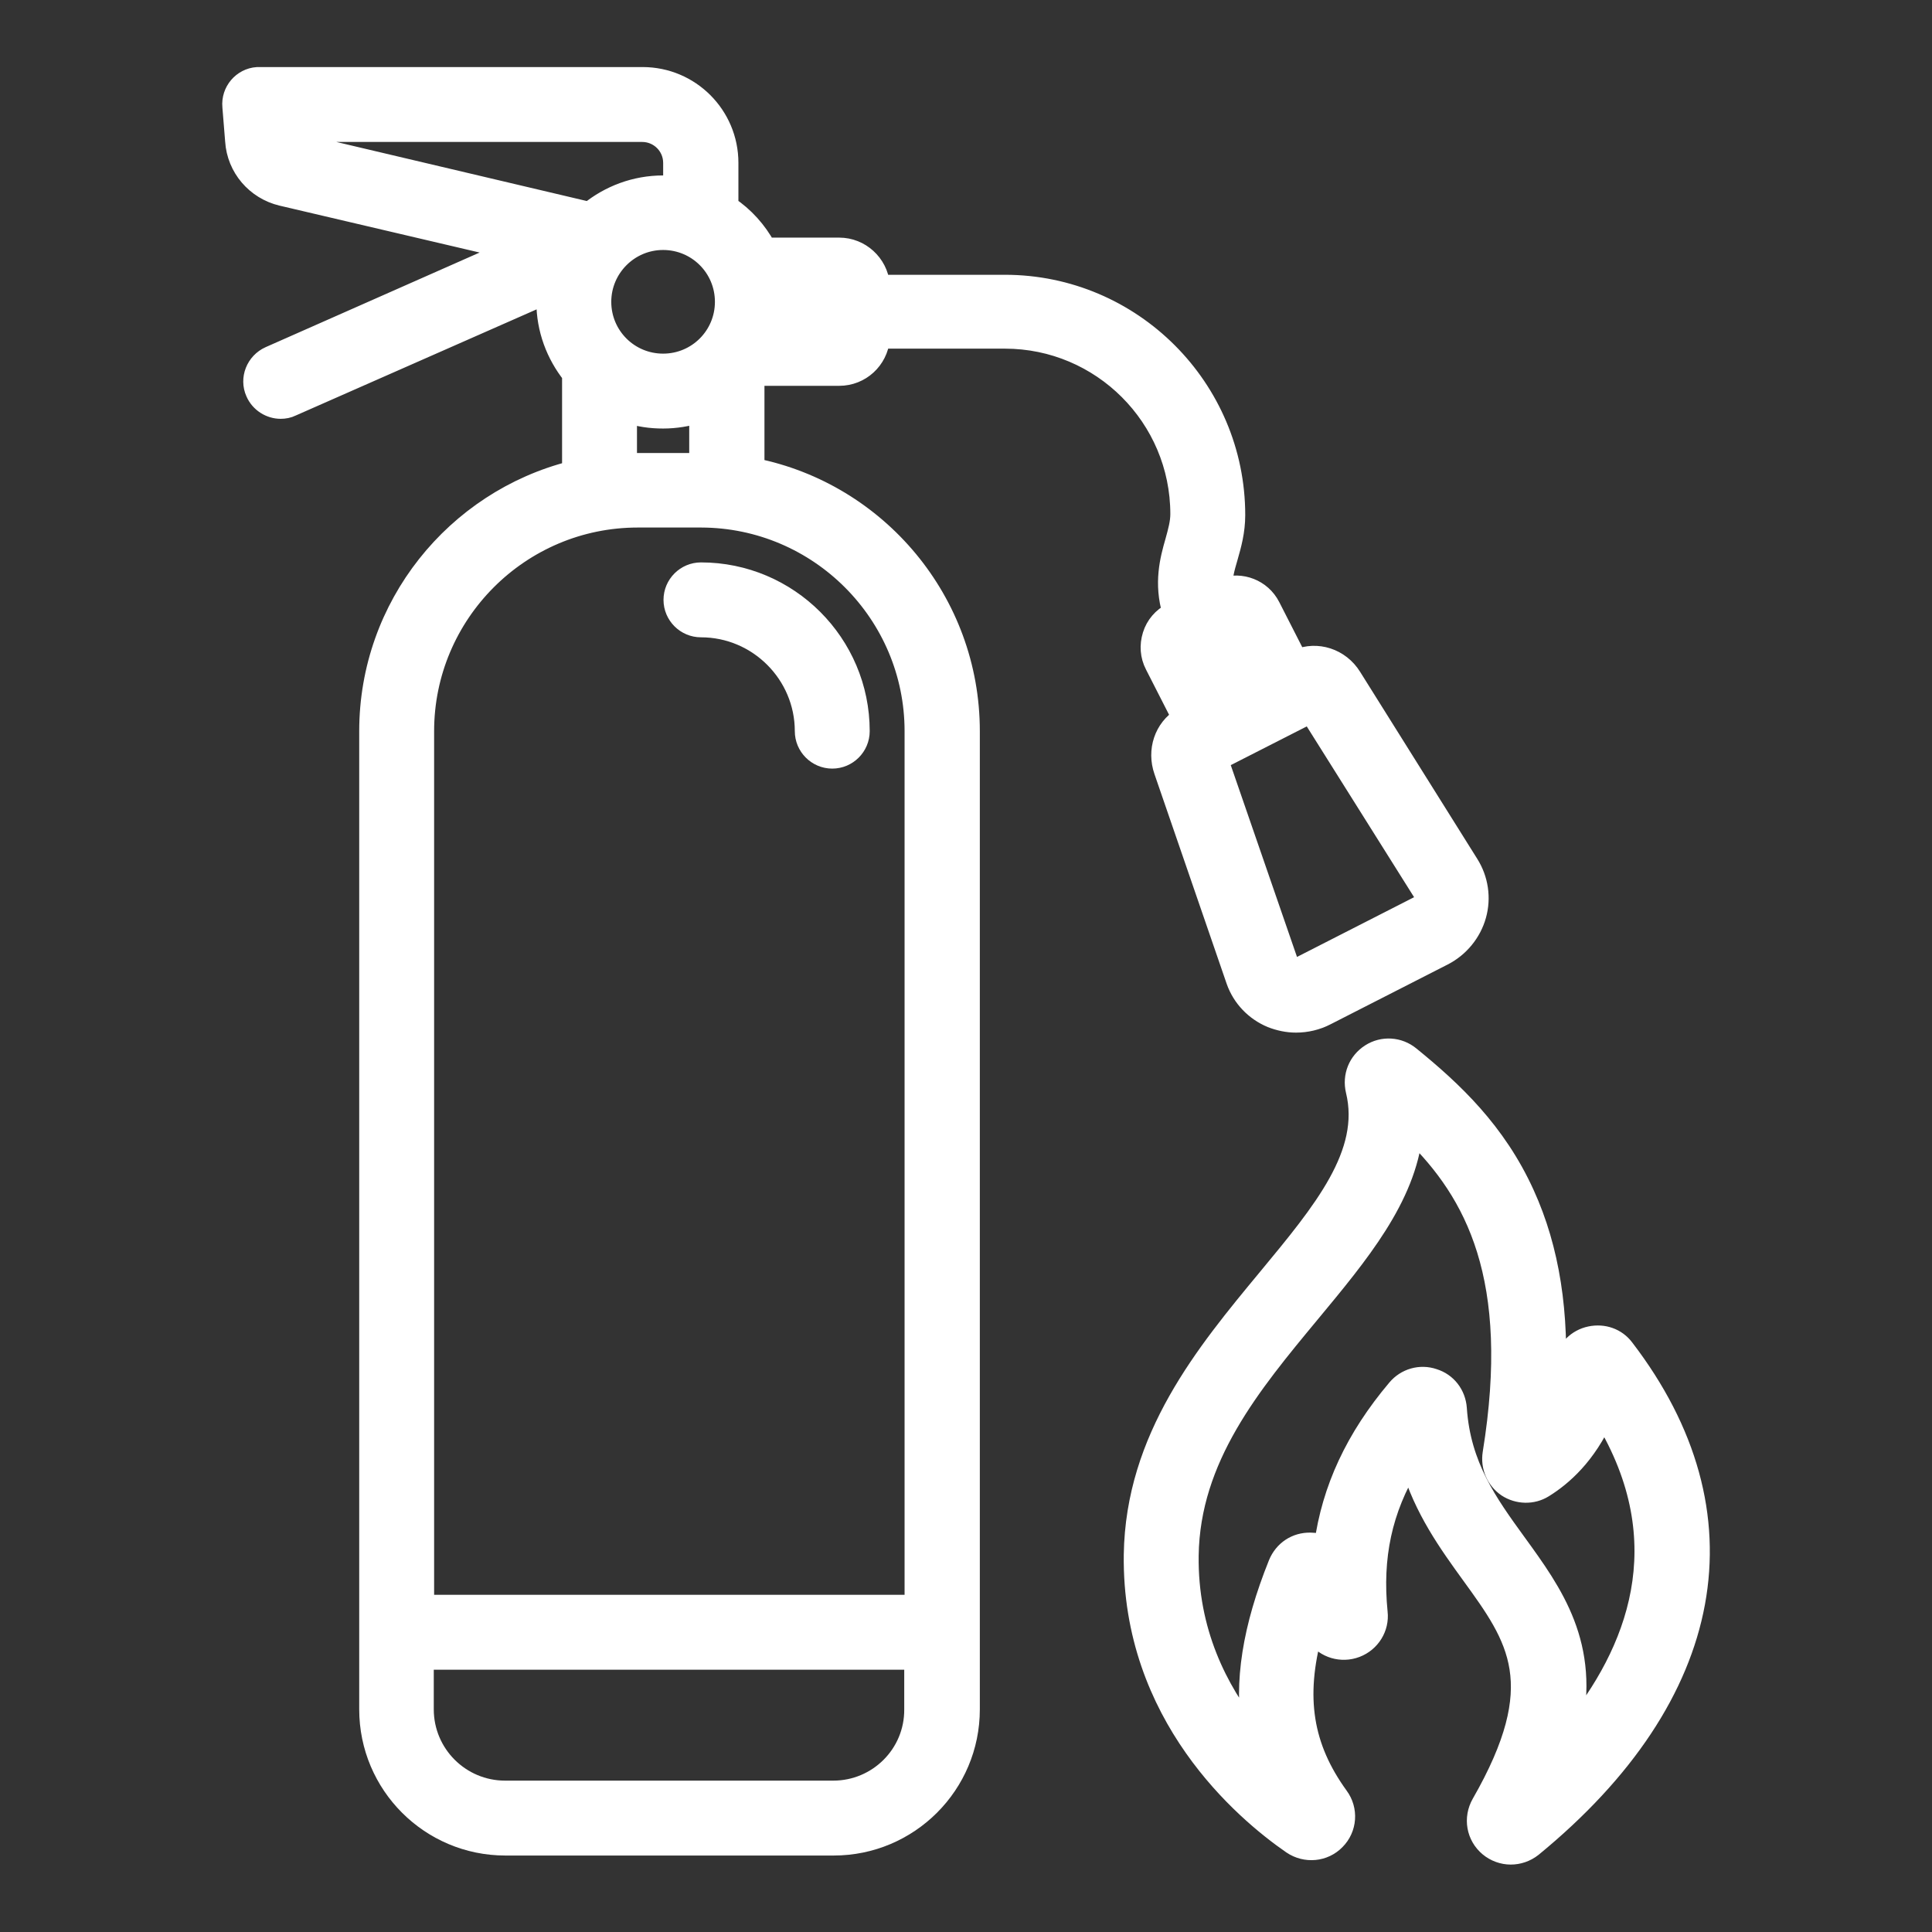
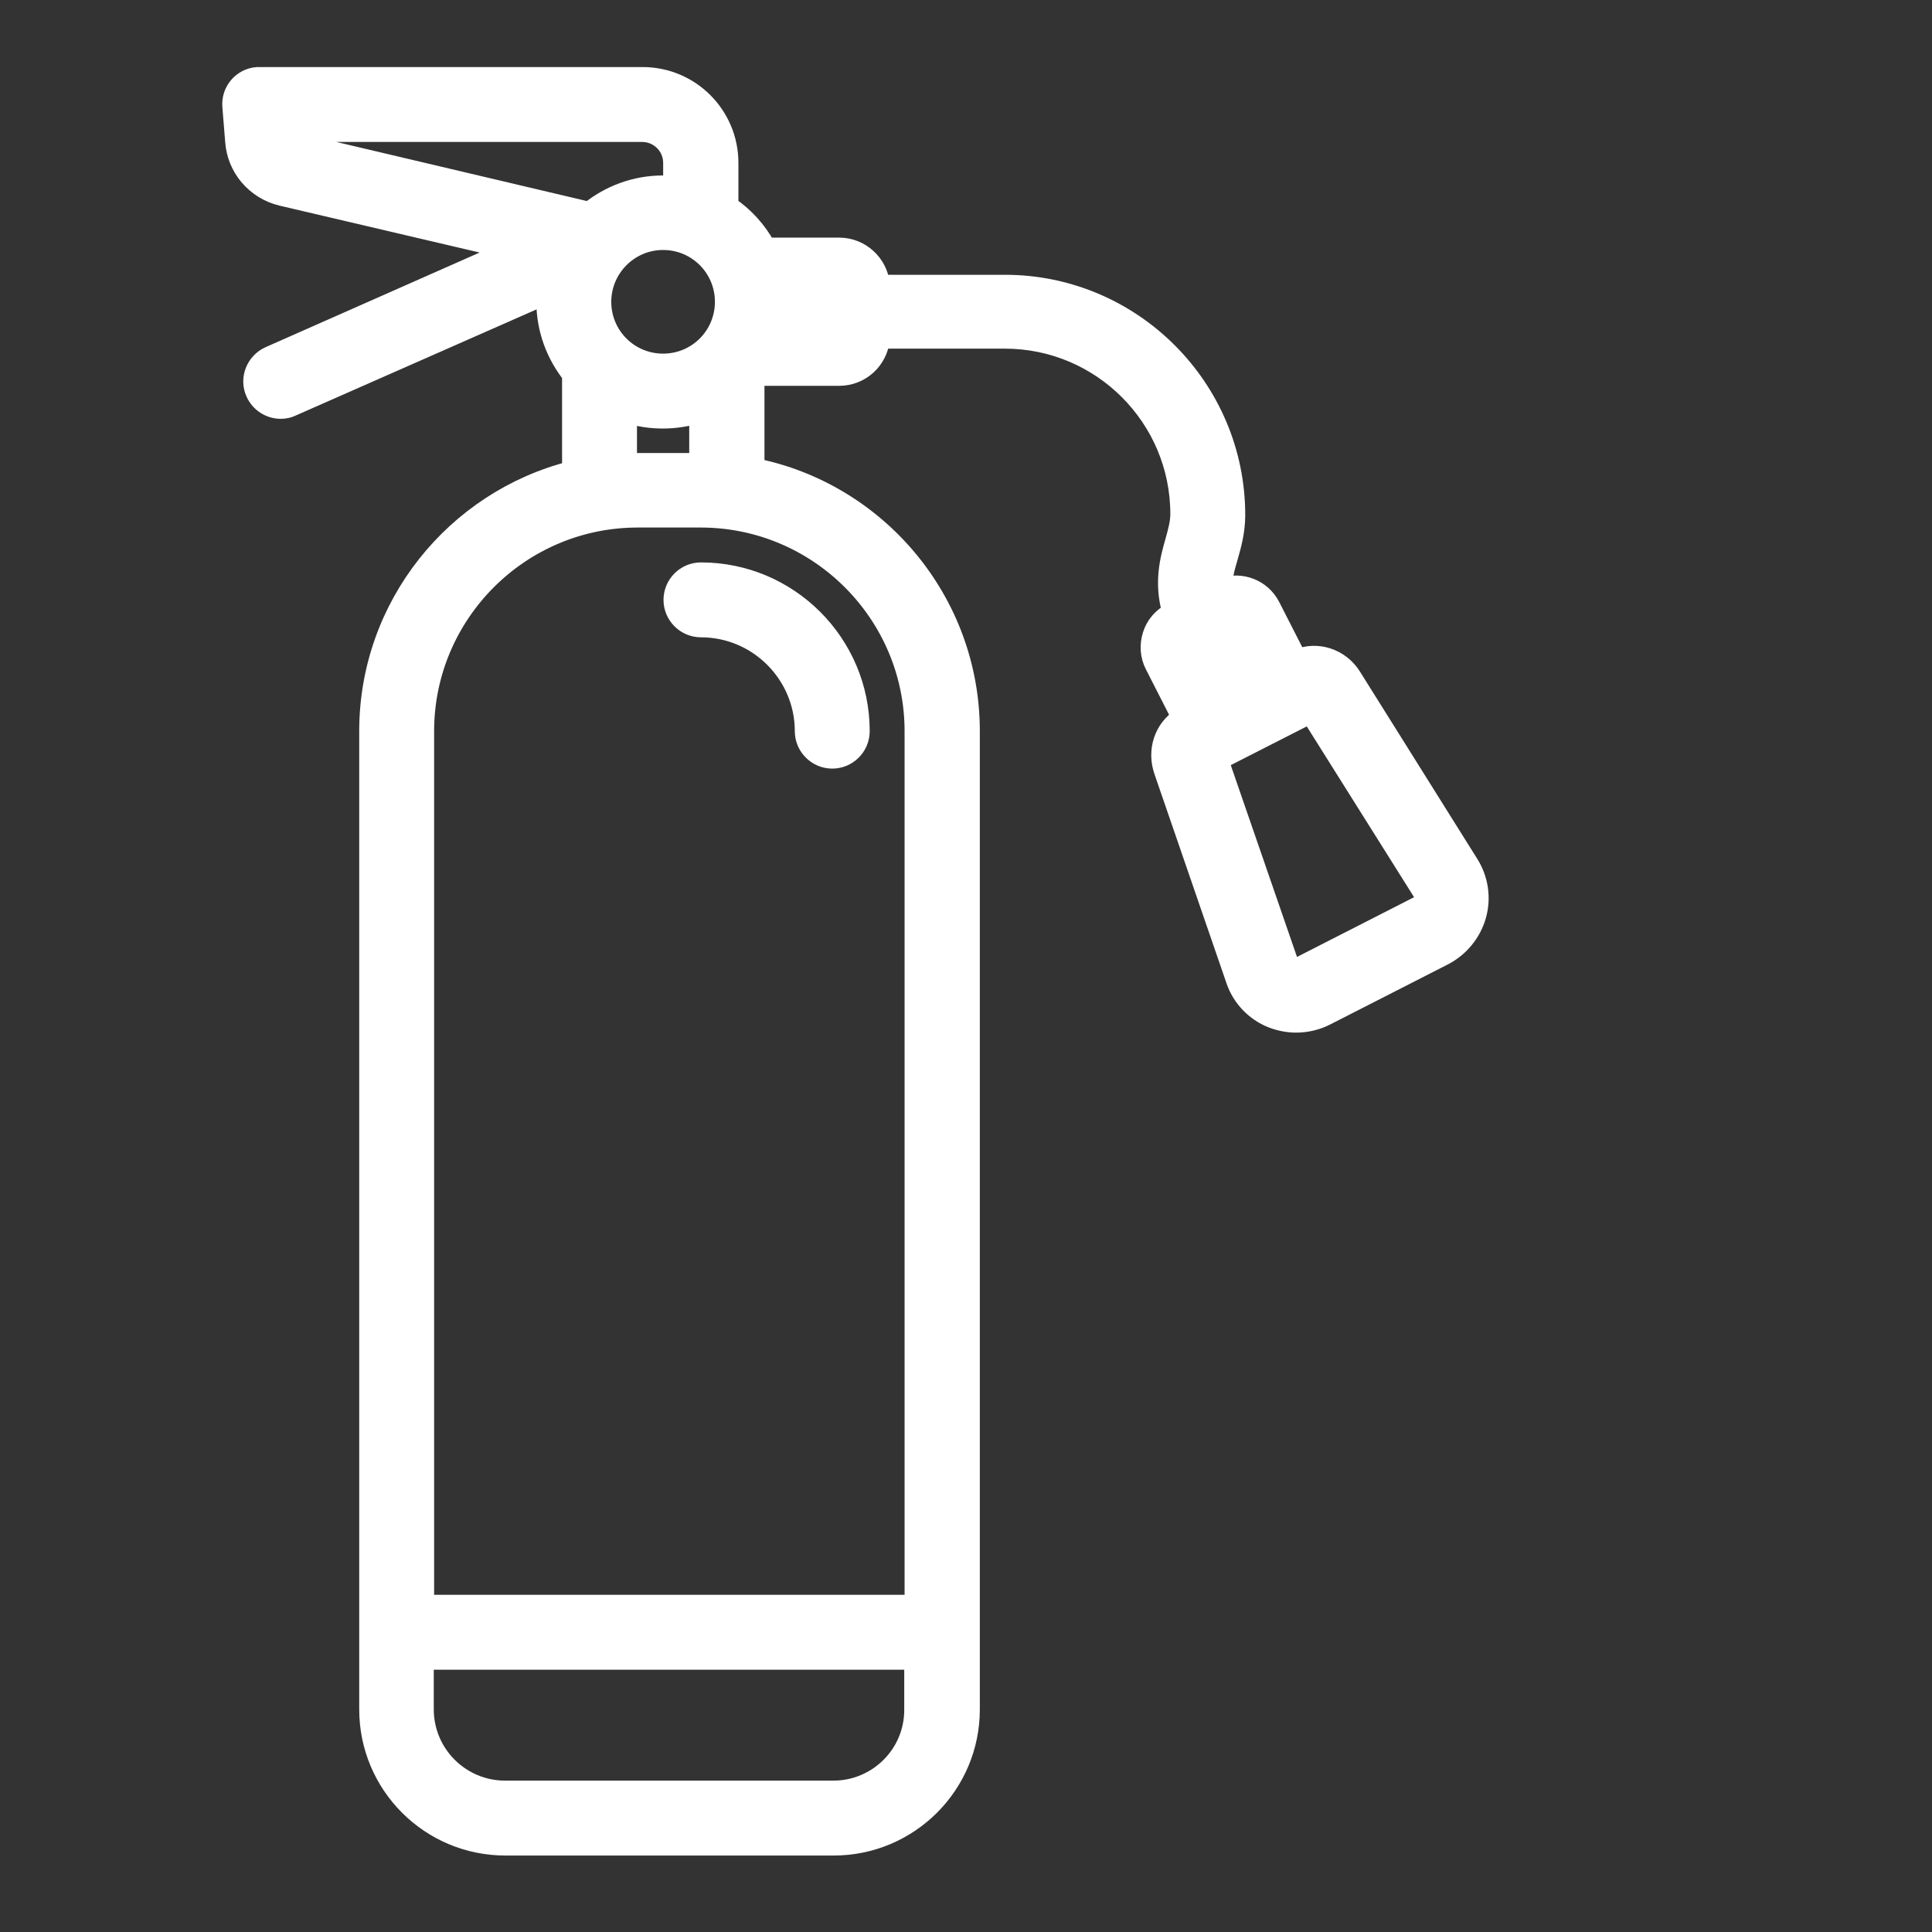
<svg xmlns="http://www.w3.org/2000/svg" width="100" height="100" viewBox="0 0 100 100" fill="none">
  <rect x="0" y="0" width="100" height="100" fill="#333333" stroke="none" />
  <path d="M34.843 31.049C34.843 31.84 35.49 32.487 36.282 32.487C39.23 32.487 41.639 34.896 41.639 37.845C41.639 38.636 42.287 39.283 43.078 39.283C43.869 39.283 44.516 38.636 44.516 37.845C44.516 33.296 40.812 29.61 36.282 29.61C35.49 29.61 34.843 30.257 34.843 31.049Z" fill="white" stroke="white" />
  <path d="M60.806 28.028C60.536 28.963 60.213 30.186 60.662 31.696H60.644C60.159 31.948 59.799 32.361 59.637 32.882C59.475 33.404 59.511 33.943 59.763 34.429L61.148 37.144C60.249 37.701 59.853 38.834 60.231 39.913L63.97 50.772C64.276 51.635 64.941 52.337 65.804 52.696C66.218 52.858 66.649 52.948 67.081 52.948C67.62 52.948 68.16 52.822 68.645 52.57L74.704 49.478C75.549 49.046 76.179 48.273 76.43 47.374C76.682 46.475 76.538 45.504 76.035 44.713L69.976 35.04C69.364 34.051 68.16 33.673 67.153 34.105L65.768 31.39C65.301 30.473 64.24 30.078 63.305 30.401C63.269 29.916 63.395 29.448 63.575 28.837C63.755 28.208 63.953 27.506 63.953 26.661C63.953 20.081 58.594 14.723 52.014 14.723H45.559C45.451 13.644 44.534 12.799 43.438 12.799H39.662C39.194 11.936 38.529 11.199 37.72 10.659V8.43C37.72 5.967 35.724 3.971 33.261 3.971H13.321C12.53 4.025 11.937 4.726 12.009 5.517L12.153 7.297C12.242 8.682 13.231 9.832 14.58 10.156L26.393 12.925L13.95 18.427C13.231 18.75 12.89 19.595 13.213 20.314C13.447 20.854 13.986 21.178 14.526 21.178C14.724 21.178 14.921 21.142 15.101 21.052L28.28 15.244C28.28 15.37 28.262 15.496 28.262 15.622C28.262 17.042 28.766 18.355 29.593 19.398V24.36C23.57 25.888 19.093 31.354 19.093 37.845V88.476C19.093 92.378 22.257 95.542 26.159 95.542H43.15C47.051 95.542 50.216 92.378 50.216 88.476V37.845C50.216 31.12 45.415 25.493 39.068 24.216V19.47H43.438C44.552 19.47 45.451 18.624 45.559 17.546H52.014C57.012 17.546 61.076 21.609 61.076 26.608C61.076 27.057 60.95 27.506 60.806 28.028ZM31.139 15.622C31.139 13.878 32.56 12.439 34.322 12.439C36.084 12.439 37.504 13.86 37.504 15.622C37.504 17.384 36.084 18.804 34.322 18.804C32.56 18.804 31.139 17.384 31.139 15.622ZM14.993 7.081L14.975 6.848H33.243C34.106 6.848 34.825 7.549 34.825 8.43V9.599C34.663 9.581 34.483 9.581 34.322 9.581C32.865 9.581 31.535 10.102 30.492 10.947L15.245 7.351C15.101 7.315 15.011 7.225 14.993 7.081ZM32.47 21.393C33.063 21.591 33.674 21.681 34.322 21.681C34.969 21.681 35.598 21.573 36.174 21.393V23.947H32.991C32.811 23.947 32.632 23.947 32.47 23.964V21.393ZM43.132 92.665H26.141C23.839 92.665 21.952 90.796 21.952 88.476V85.923H47.303V88.476C47.321 90.796 45.433 92.665 43.132 92.665ZM47.321 37.845V83.046H21.97V37.845C21.97 31.768 26.914 26.805 33.009 26.805H36.3C42.377 26.823 47.321 31.768 47.321 37.845ZM42.682 16.593H40.291C40.345 16.269 40.363 15.945 40.363 15.622H42.664V16.593H42.682ZM73.626 46.188C73.716 46.331 73.698 46.475 73.68 46.565C73.662 46.637 73.59 46.799 73.41 46.889L67.351 49.981C67.207 50.053 67.045 50.071 66.901 49.999C66.757 49.945 66.721 49.837 66.703 49.819L63.089 39.355L67.818 36.946L73.626 46.188ZM64.6 35.346L63.719 35.795L62.73 33.853L63.611 33.404L64.6 35.346Z" fill="white" stroke="white" />
-   <path d="M84.09 69.795C83.676 69.238 82.993 69.004 82.31 69.148C81.627 69.292 81.105 69.813 80.961 70.478C80.835 70.982 80.692 71.467 80.512 71.899C80.746 67.979 80.224 64.653 78.93 61.812C77.455 58.558 75.208 56.454 72.996 54.656C72.403 54.171 71.576 54.117 70.929 54.53C70.281 54.944 69.976 55.699 70.156 56.454C70.947 59.708 68.465 62.693 65.607 66.145C62.388 70.029 58.756 74.416 58.666 80.475C58.559 88.8 64.366 93.744 66.865 95.47C67.584 95.956 68.537 95.866 69.131 95.254C69.742 94.643 69.814 93.672 69.293 92.971C67.459 90.436 67.027 87.865 67.962 84.449C68.016 84.52 68.07 84.61 68.124 84.682C68.591 85.33 69.436 85.581 70.192 85.294C70.947 85.006 71.414 84.251 71.324 83.46C71.037 80.583 71.558 78.138 72.996 75.764C73.68 78.12 74.974 79.9 76.143 81.518C78.516 84.79 80.224 87.146 76.664 93.349C76.233 94.104 76.394 95.039 77.06 95.596C77.383 95.866 77.797 96.01 78.192 96.01C78.588 96.01 78.984 95.884 79.325 95.614C88.909 87.757 90.635 78.335 84.09 69.795ZM81.339 89.609C82.346 85.15 80.404 82.471 78.498 79.846C77.024 77.814 75.621 75.872 75.424 72.906C75.37 72.168 74.902 71.557 74.201 71.341C73.518 71.108 72.763 71.323 72.295 71.881C70.138 74.434 68.915 77.077 68.519 79.972C68.304 79.882 68.088 79.828 67.836 79.828C67.081 79.81 66.434 80.241 66.146 80.942C64.816 84.251 64.348 87.092 64.797 89.663C63.053 87.487 61.489 84.449 61.543 80.511C61.615 75.459 64.762 71.665 67.818 67.979C70.353 64.922 72.781 62.01 73.14 58.63C76.323 61.74 78.714 66.127 77.24 75.225C77.132 75.908 77.419 76.591 77.995 76.987C78.57 77.365 79.325 77.382 79.901 77.023C80.889 76.412 82.13 75.315 83.011 73.337C86.985 79.882 84.647 85.563 81.339 89.609Z" fill="white" stroke="white" />
</svg>